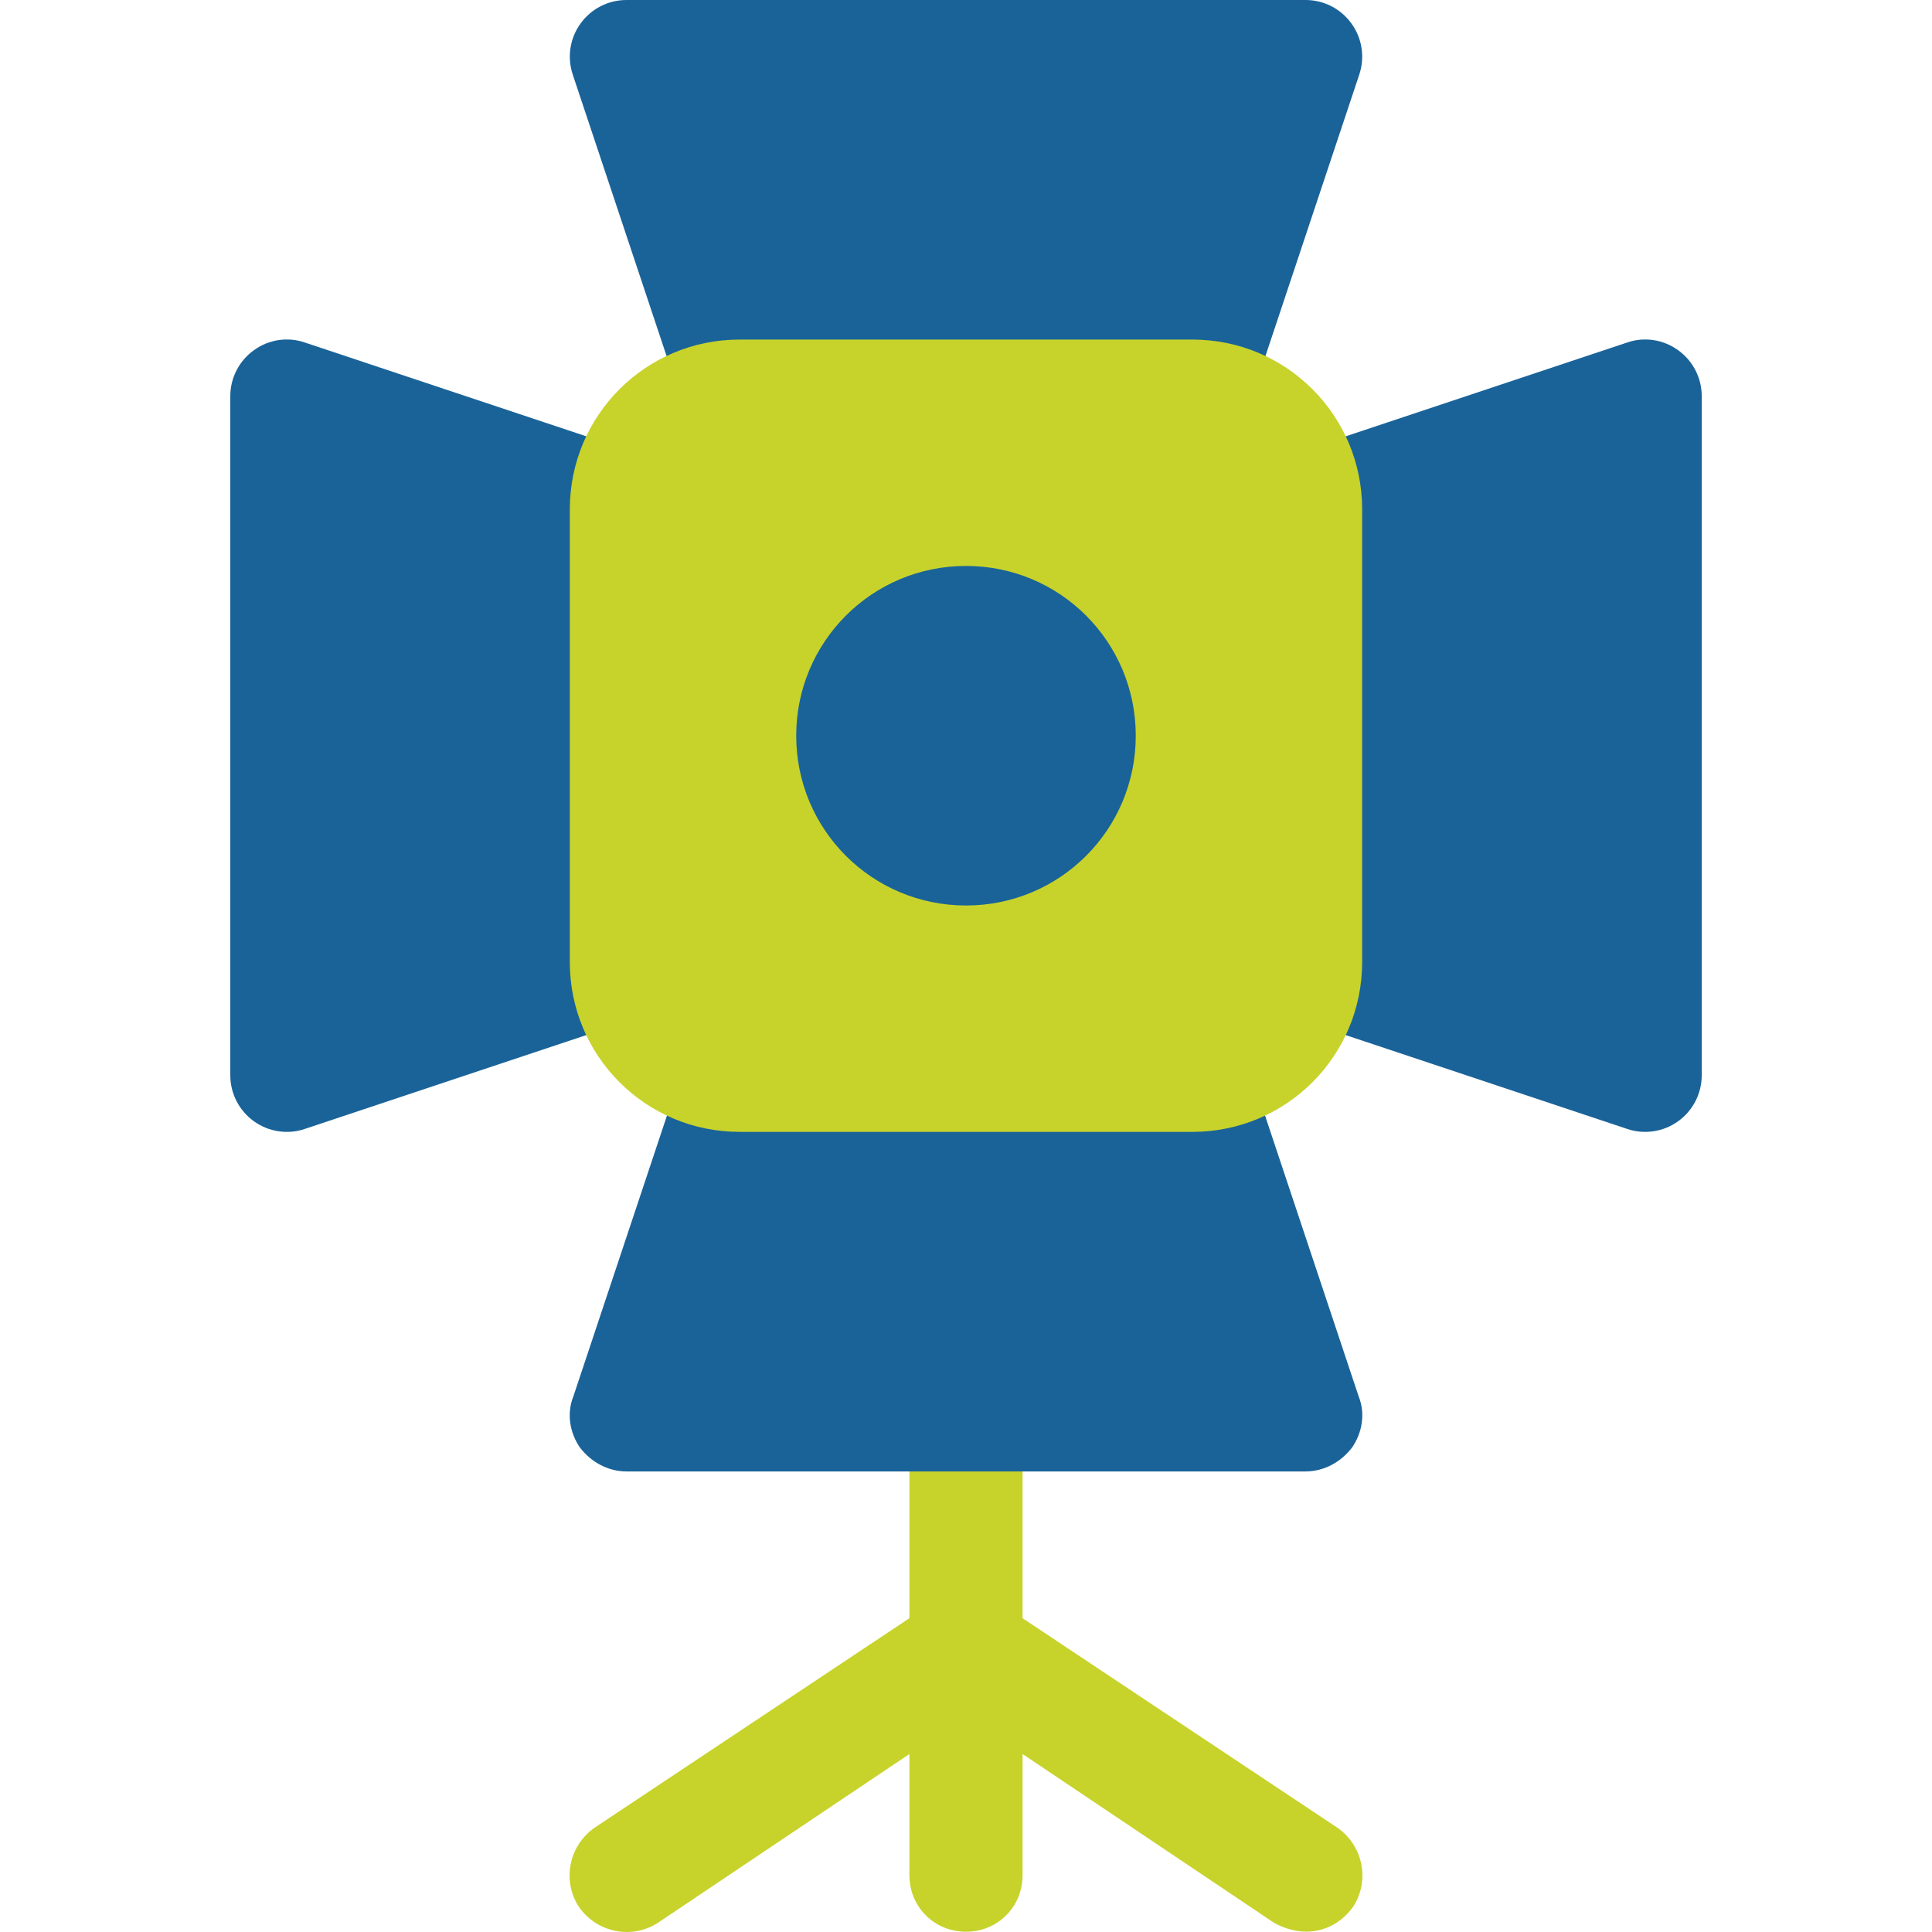
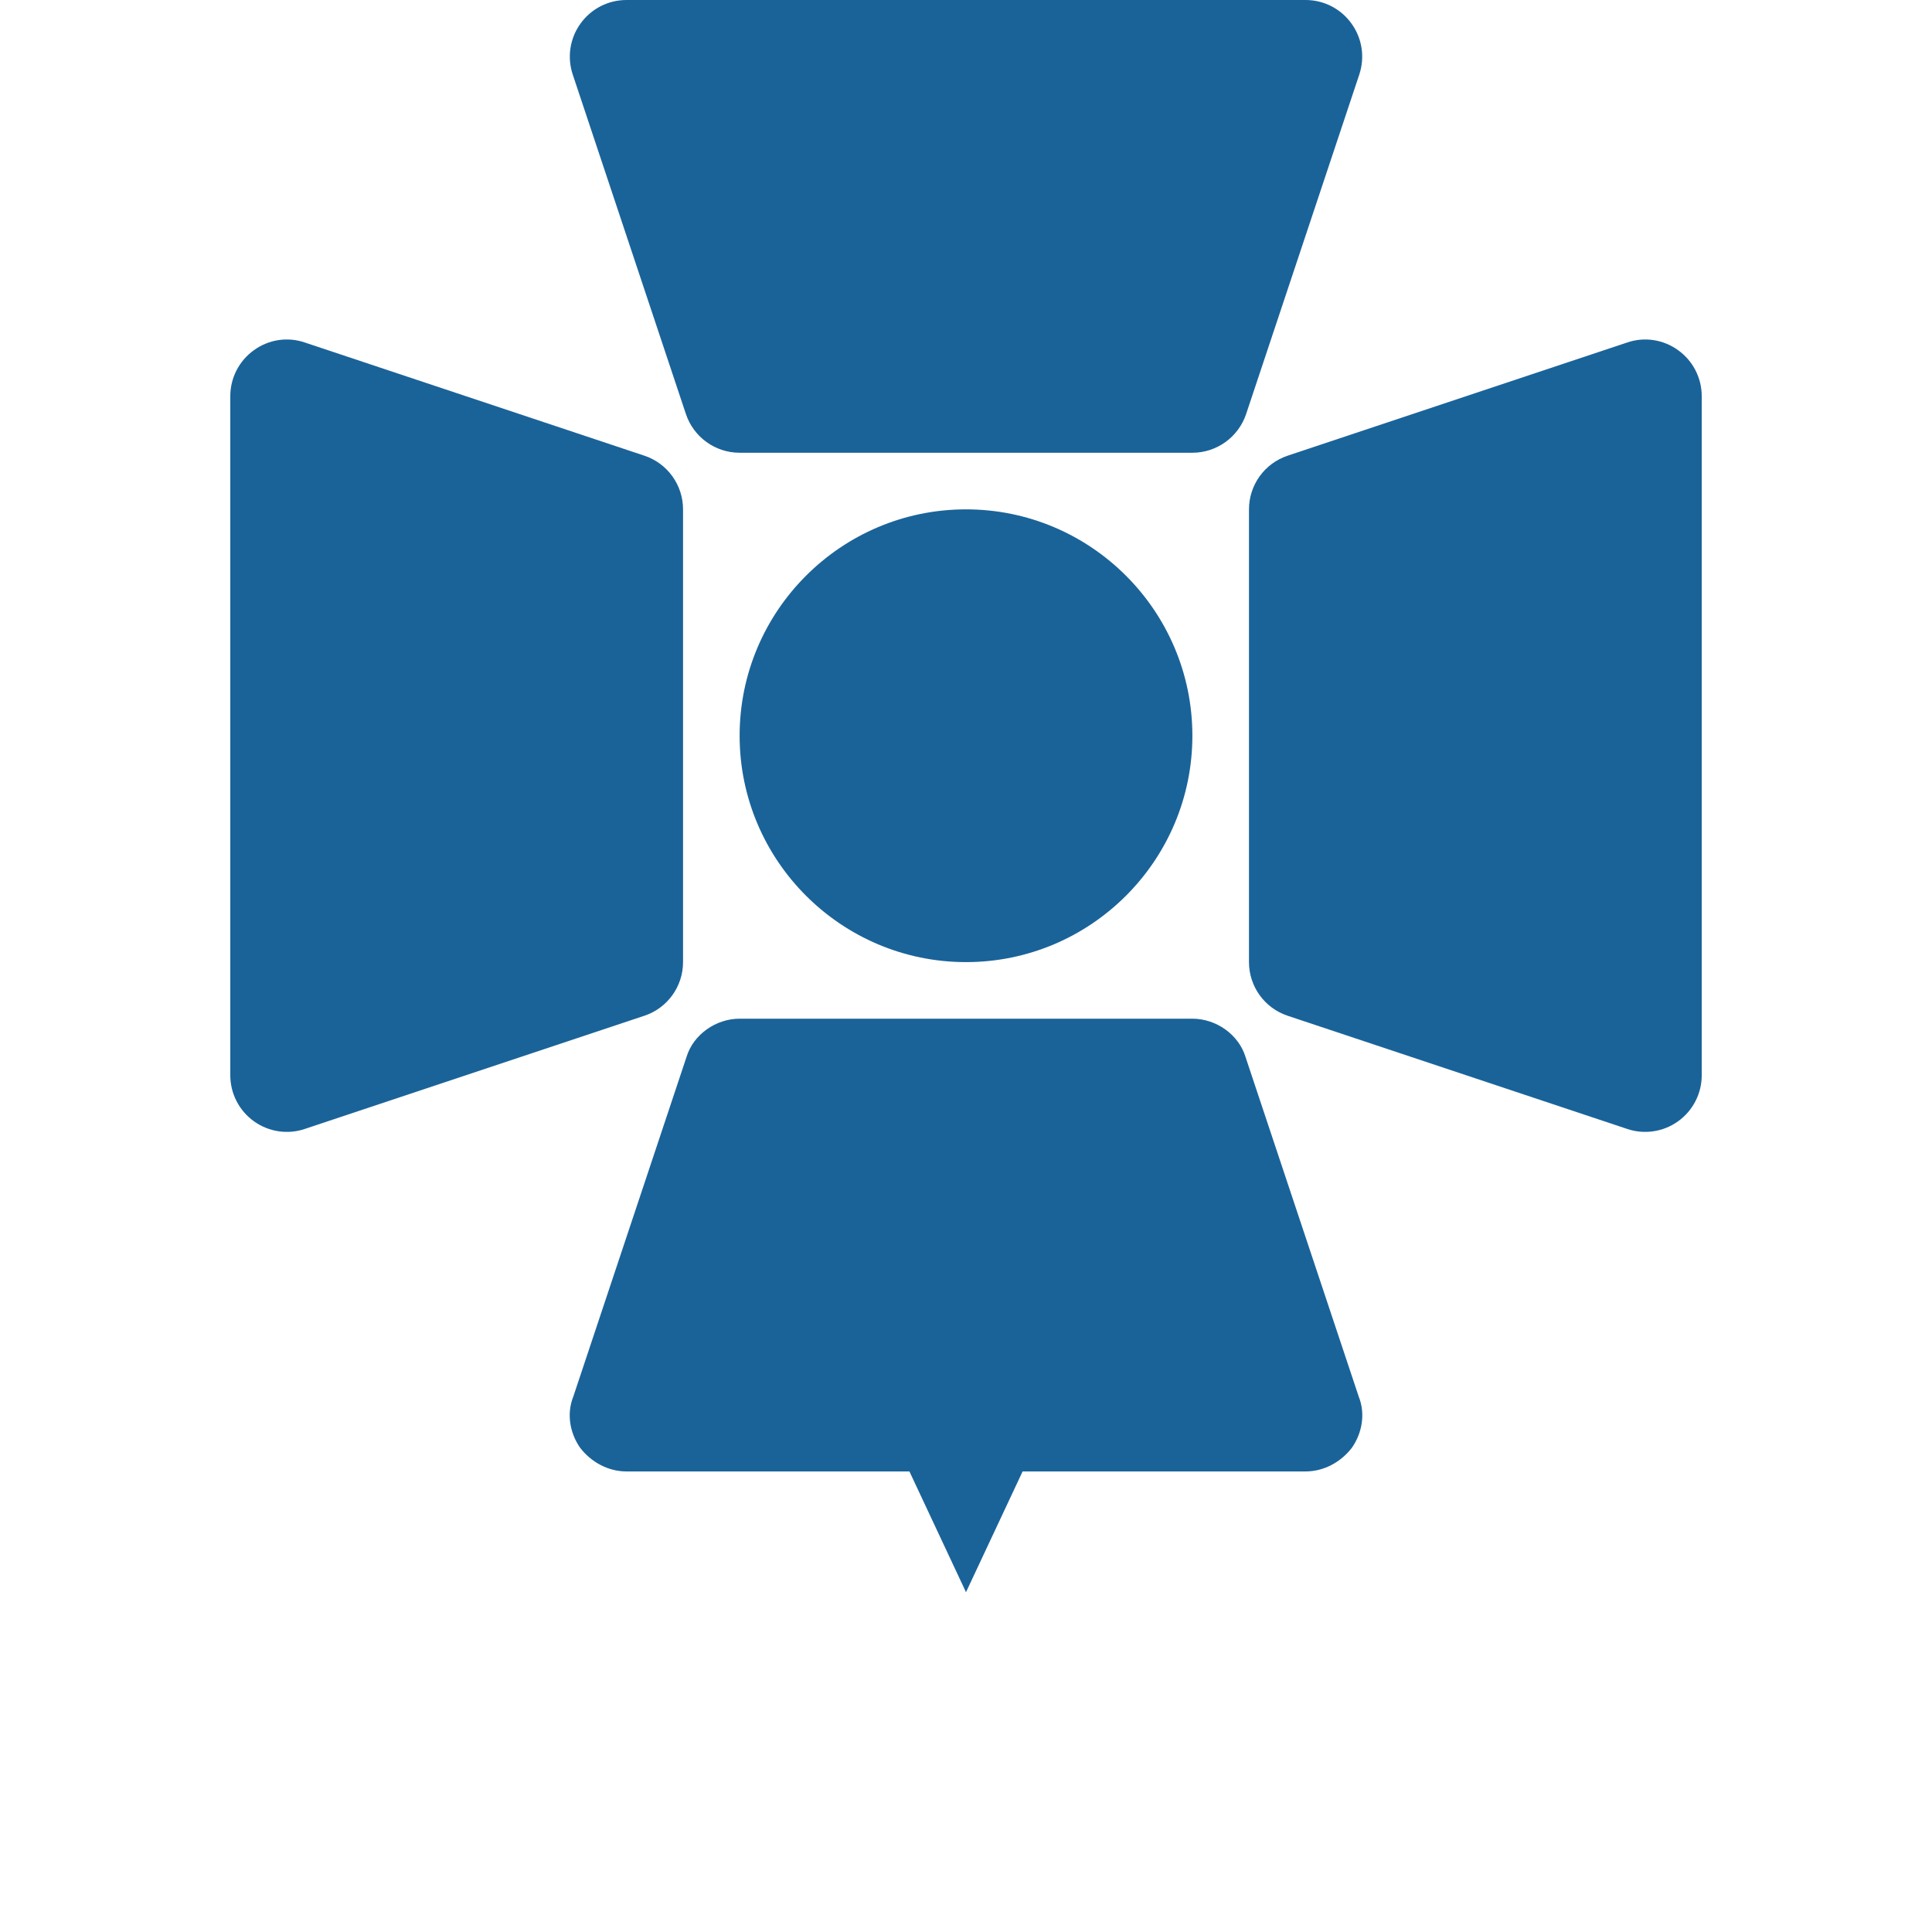
<svg xmlns="http://www.w3.org/2000/svg" width="70" height="70" viewBox="0 0 70 70" fill="none">
  <path d="M45.13 38.303C44.883 37.483 44.063 36.909 43.202 36.909H26.798C25.937 36.909 25.117 37.483 24.871 38.303L20.77 50.606C20.524 51.222 20.647 51.919 21.016 52.452C21.426 52.985 22.042 53.313 22.697 53.313H32.95L35 57.688L37.051 53.313H47.303C47.959 53.313 48.575 52.985 48.984 52.452C49.354 51.919 49.477 51.222 49.231 50.606L45.13 38.303ZM26.798 26.657C26.798 31.18 30.479 34.859 35 34.859C39.522 34.859 43.202 31.18 43.202 26.657C43.202 22.133 39.522 18.455 35 18.455C30.479 18.455 26.798 22.133 26.798 26.657ZM24.852 15.002C25.132 15.839 25.917 16.404 26.798 16.404H43.202C44.083 16.404 44.868 15.839 45.149 15.002L49.25 2.699C49.458 2.075 49.354 1.386 48.965 0.851C48.581 0.316 47.964 0 47.303 0H22.697C22.037 0 21.42 0.316 21.035 0.851C20.647 1.386 20.543 2.075 20.751 2.699L24.852 15.002ZM60.804 12.69C60.271 12.303 59.582 12.193 58.958 12.409L46.655 16.51C45.818 16.788 45.253 17.572 45.253 18.455V34.859C45.253 35.742 45.818 36.525 46.655 36.803L58.958 40.904C59.557 41.108 60.254 41.021 60.804 40.624C61.341 40.237 61.657 39.618 61.657 38.96V14.354C61.657 13.695 61.341 13.076 60.804 12.69ZM24.748 34.859V18.455C24.748 17.572 24.183 16.788 23.346 16.51L11.043 12.409C10.414 12.193 9.729 12.303 9.197 12.69C8.66 13.076 8.344 13.695 8.344 14.354V38.96C8.344 39.618 8.66 40.237 9.197 40.624C9.747 41.021 10.444 41.108 11.043 40.904L23.346 36.803C24.183 36.525 24.748 35.742 24.748 34.859Z" fill="#1A6399" />
-   <path d="M26.798 41.01H43.202C46.606 41.01 49.353 38.262 49.353 34.859V18.454C49.353 15.051 46.606 12.303 43.202 12.303H26.798C23.393 12.303 20.646 15.051 20.646 18.454V34.859C20.646 38.262 23.393 41.01 26.798 41.01ZM35 20.505C38.404 20.505 41.151 23.253 41.151 26.657C41.151 30.06 38.404 32.808 35 32.808C31.596 32.808 28.848 30.06 28.848 26.657C28.848 23.253 31.596 20.505 35 20.505ZM48.451 66.218L37.05 58.631V53.313H32.949V58.631L21.548 66.217C20.605 66.874 20.359 68.145 20.974 69.088C21.63 70.031 22.902 70.278 23.845 69.662L32.949 63.552V67.94C32.949 69.088 33.851 69.991 35 69.991C36.148 69.991 37.05 69.088 37.05 67.94V63.552L46.154 69.662C47.319 70.309 48.429 69.924 49.025 69.088C49.641 68.145 49.394 66.874 48.451 66.218V66.218Z" fill="#C7D32B" />
</svg>